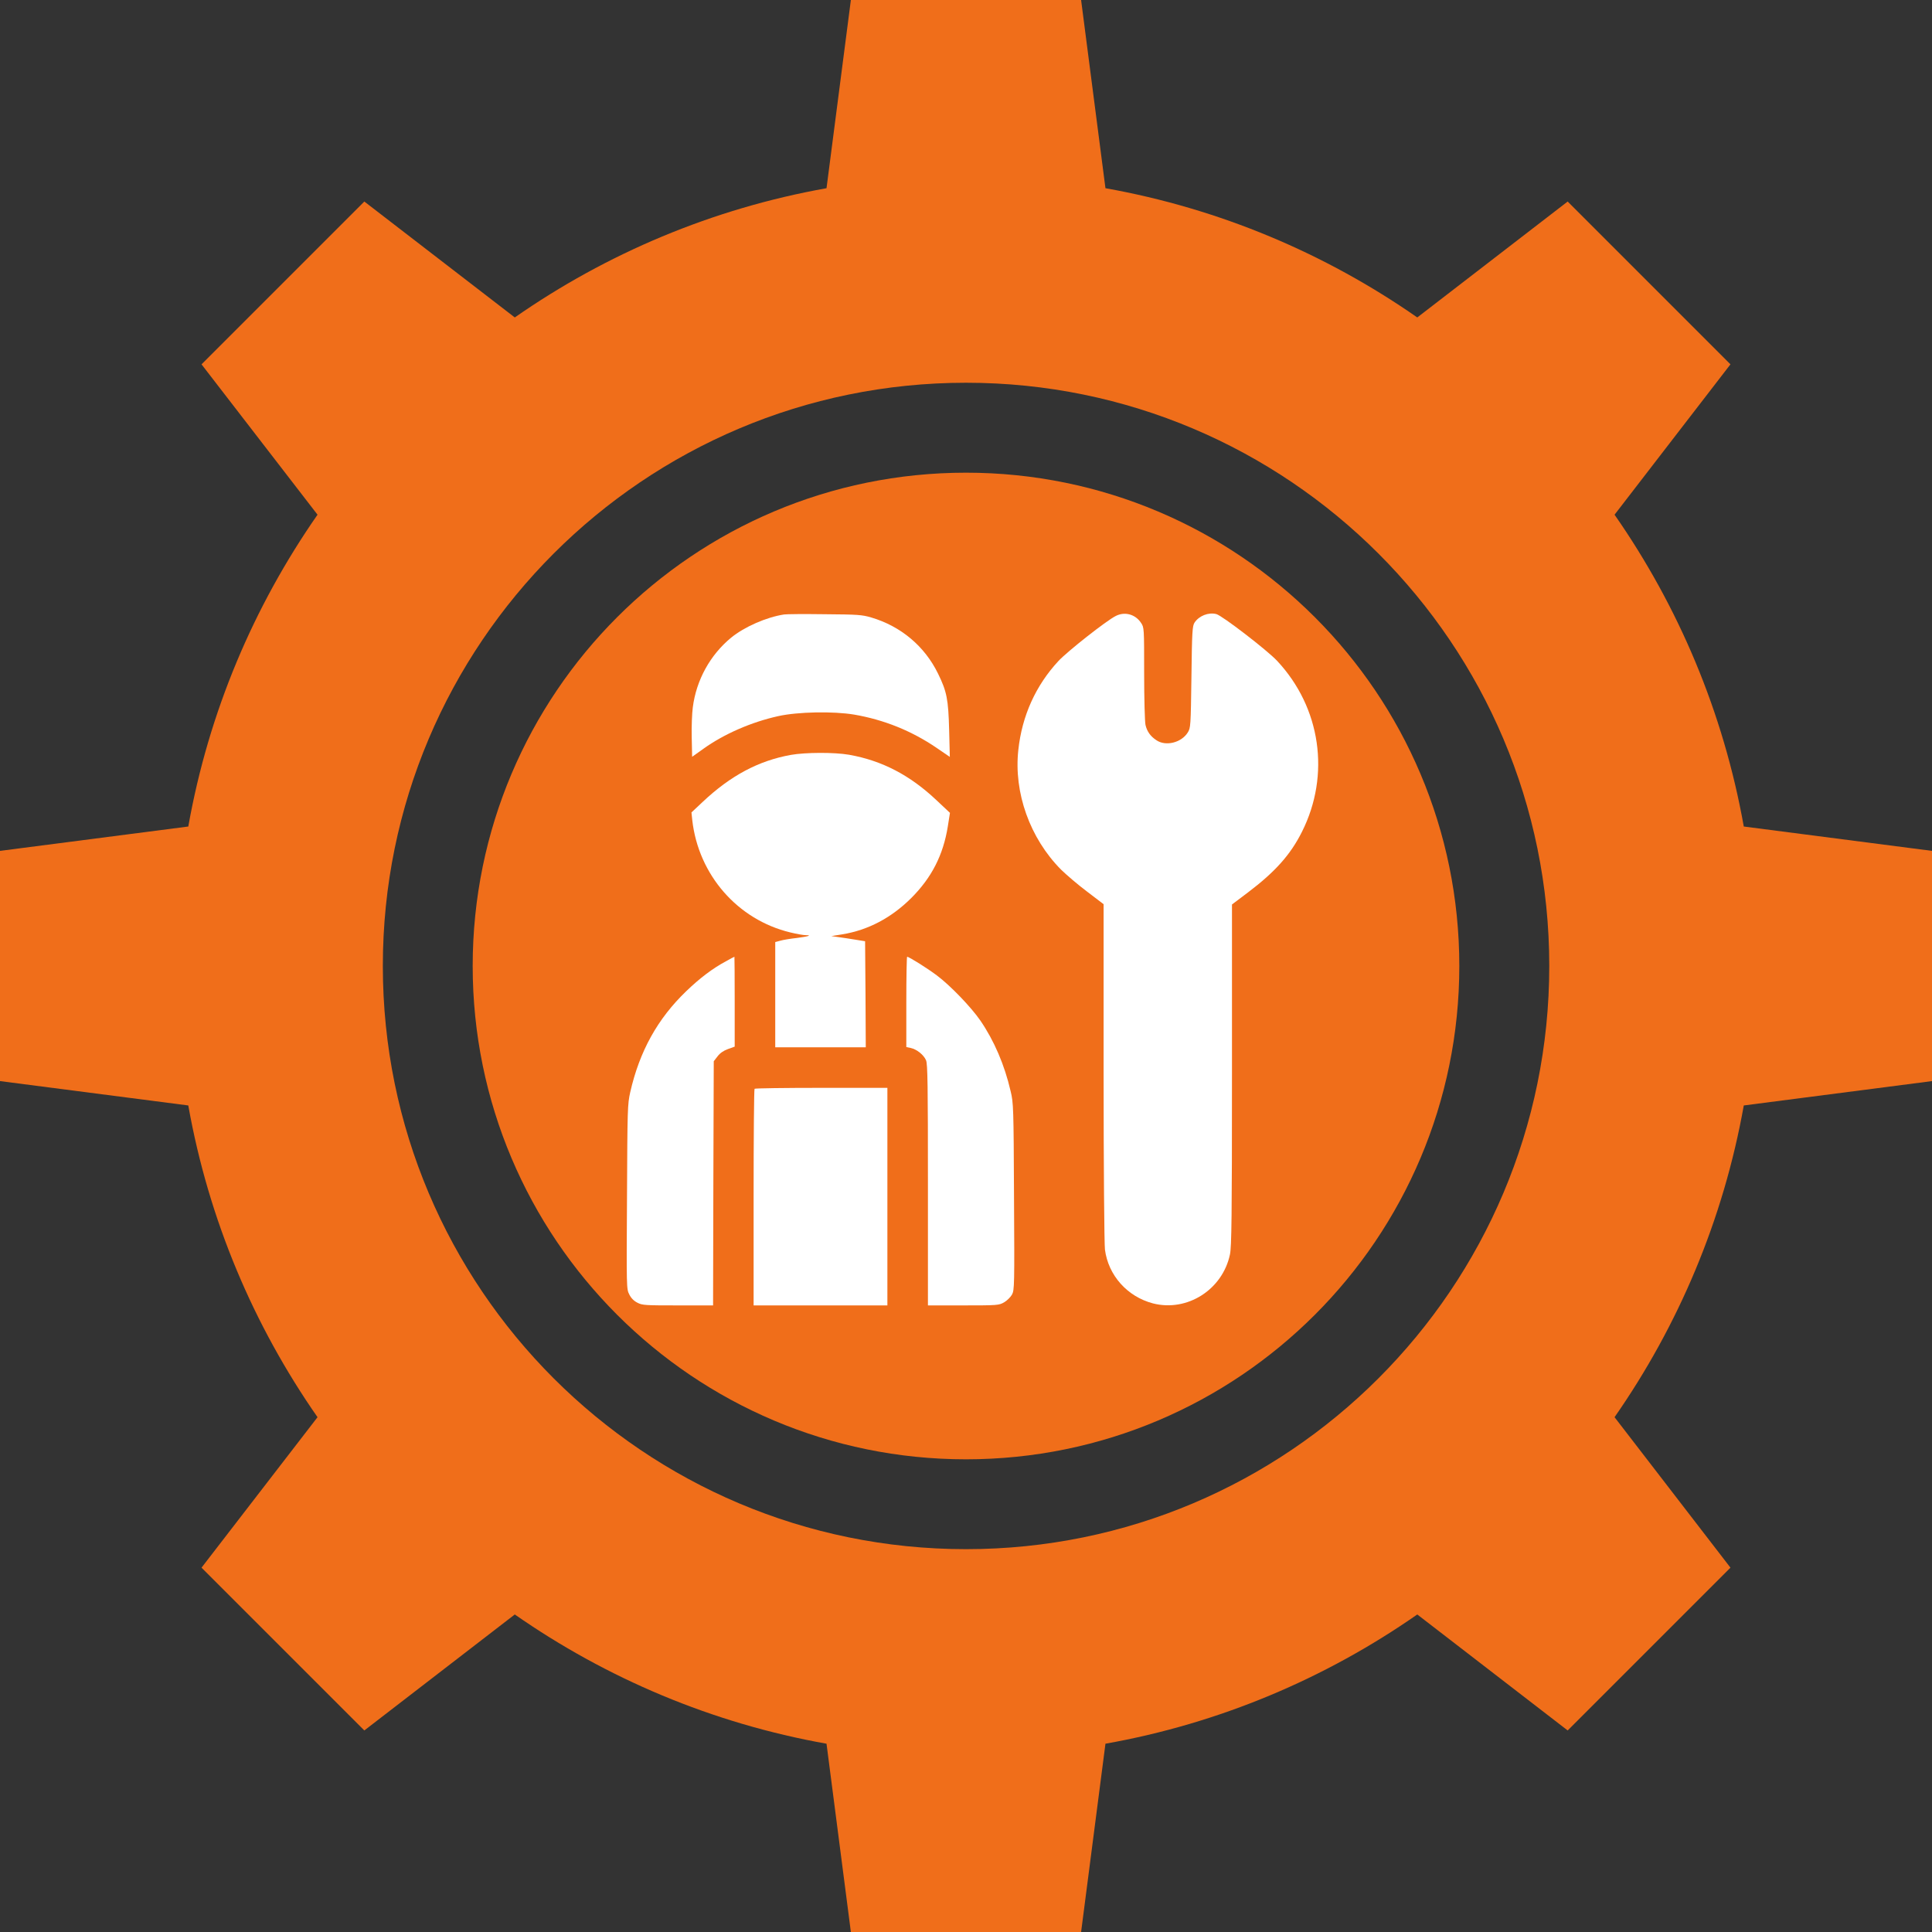
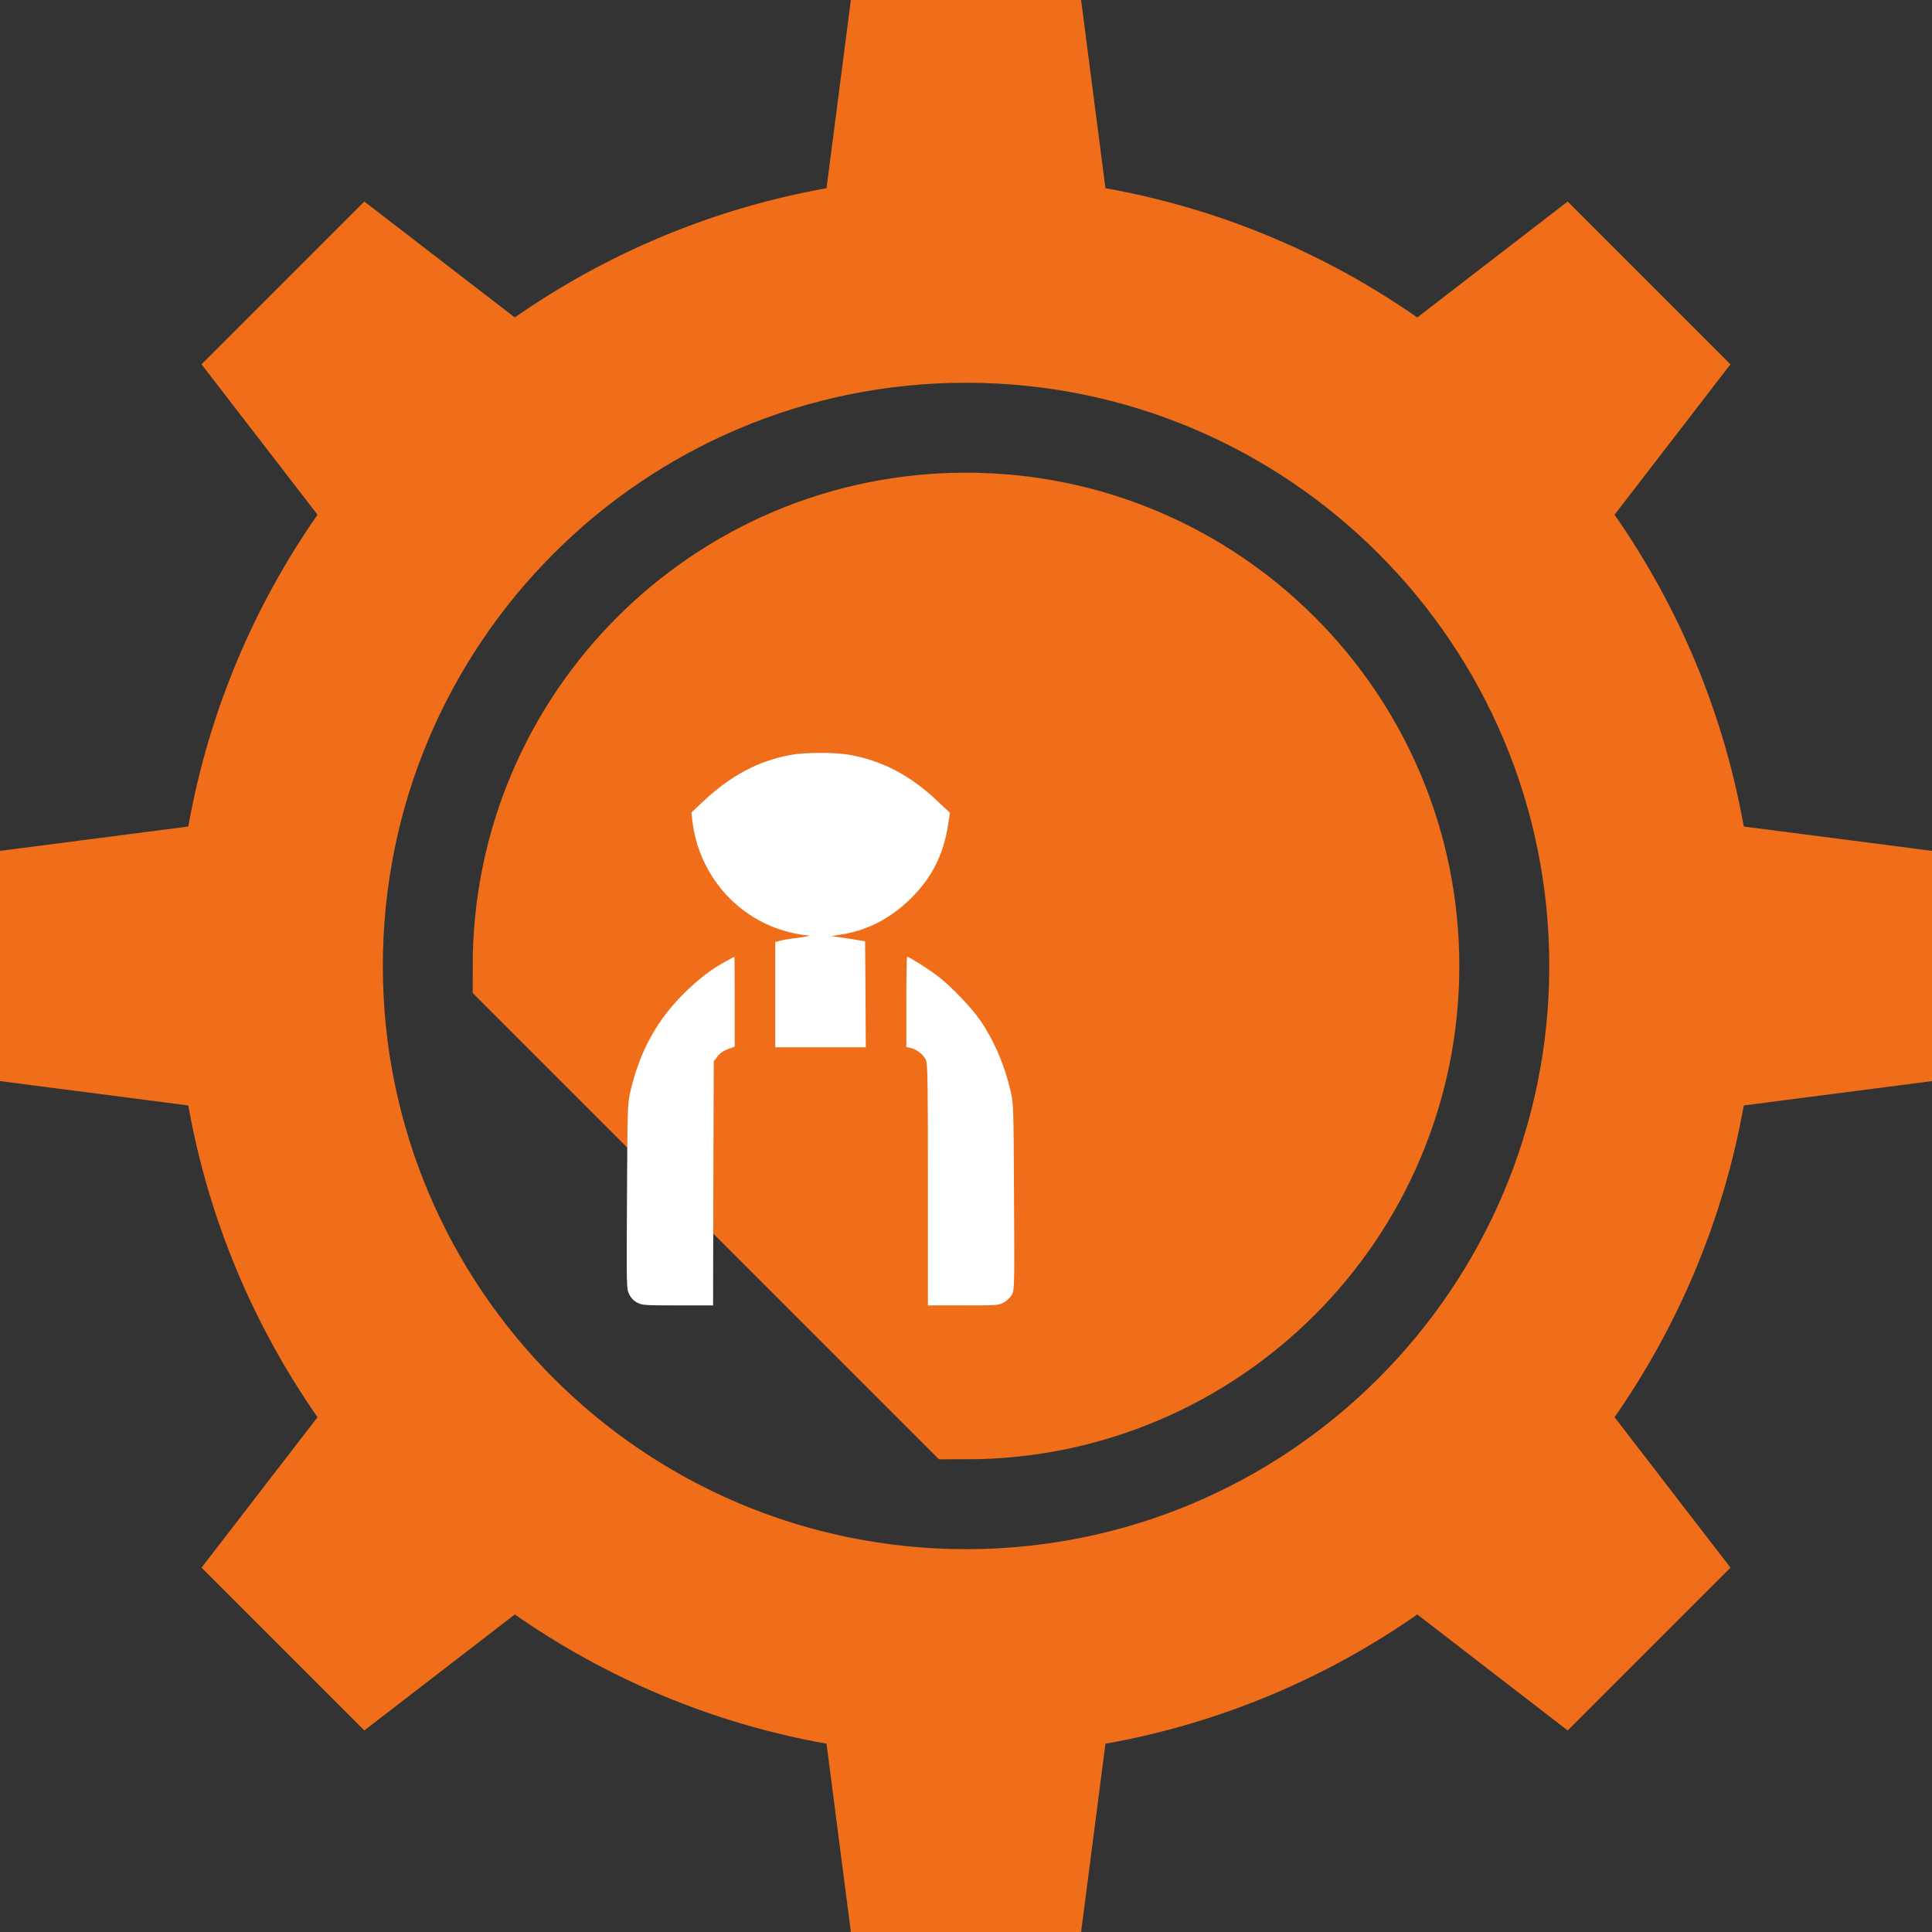
<svg xmlns="http://www.w3.org/2000/svg" width="148" height="148" viewBox="0 0 148 148" fill="none">
  <rect x="0" y="0" width="148" height="148" fill="#333333" stroke="none" />
  <path d="M133.582 63.315C132.019 54.553 128.574 46.449 123.682 39.429L132.561 27.909L120.091 15.438L108.57 24.318C101.55 19.427 93.446 15.98 84.683 14.418L82.817 0H65.181L63.315 14.418C54.559 15.98 46.454 19.426 39.435 24.318L27.909 15.438L15.438 27.909L24.324 39.429C19.433 46.449 15.982 54.553 14.424 63.315L0 65.181V82.817L14.424 84.683C15.981 93.44 19.432 101.545 24.324 108.563L15.438 120.09L27.909 132.56L39.435 123.676C46.455 128.567 54.559 132.018 63.315 133.576L65.181 148H82.817L84.683 133.576C93.446 132.019 101.55 128.568 108.57 123.676L120.091 132.56L132.561 120.09L123.682 108.563C128.573 101.544 132.019 93.44 133.582 84.683L148 82.817V65.181L133.582 63.315ZM74.004 118.673C49.33 118.673 29.327 98.67 29.327 73.996C29.327 49.323 49.33 29.32 74.004 29.32C98.677 29.32 118.681 49.323 118.681 73.996C118.681 98.67 98.676 118.673 74.004 118.673Z" fill="#F06E1A" />
-   <path d="M74 106.79C92.11 106.79 106.79 92.11 106.79 74C106.79 55.89 92.11 41.21 74 41.21C55.89 41.21 41.21 55.89 41.21 74C41.21 92.11 55.89 106.79 74 106.79Z" fill="#F06E1A" stroke="#F06E1A" stroke-width="10" stroke-miterlimit="10" />
+   <path d="M74 106.79C92.11 106.79 106.79 92.11 106.79 74C106.79 55.89 92.11 41.21 74 41.21C55.89 41.21 41.21 55.89 41.21 74Z" fill="#F06E1A" stroke="#F06E1A" stroke-width="10" stroke-miterlimit="10" />
  <g clip-path="url(#clip0_9_266)">
-     <path d="M60.06 47.072C58.714 47.279 57.027 48.014 56.002 48.853C54.408 50.168 53.342 52.083 53.072 54.184C53.01 54.639 52.969 55.685 52.989 56.492L53.021 57.973L53.88 57.362C55.453 56.234 57.555 55.312 59.625 54.857C61.115 54.526 63.838 54.474 65.442 54.743C67.72 55.136 69.832 55.985 71.746 57.289L72.761 57.983L72.709 55.933C72.647 53.563 72.533 52.983 71.86 51.606C70.836 49.505 69.014 47.973 66.736 47.3C66.032 47.093 65.712 47.072 63.165 47.052C61.633 47.031 60.236 47.041 60.06 47.072Z" fill="white" />
-     <path d="M85.473 47.186C84.758 47.538 81.746 49.919 81.084 50.633C79.334 52.517 78.289 54.846 78.009 57.445C77.647 60.726 78.899 64.215 81.28 66.616C81.684 67.01 82.574 67.776 83.278 68.303L84.541 69.266V82.123C84.541 89.472 84.593 95.3 84.644 95.725C84.903 97.702 86.353 99.327 88.319 99.845C90.938 100.518 93.65 98.799 94.22 96.097C94.344 95.507 94.375 93.282 94.375 82.34V69.287L95.597 68.366C97.677 66.792 98.857 65.478 99.737 63.718C101.932 59.349 101.176 54.194 97.832 50.623C97.066 49.805 93.609 47.145 93.174 47.041C92.574 46.886 91.849 47.176 91.508 47.694C91.342 47.942 91.311 48.377 91.269 51.865C91.218 55.644 91.207 55.757 90.99 56.109C90.504 56.896 89.292 57.196 88.578 56.699C88.123 56.399 87.864 56.027 87.75 55.53C87.698 55.312 87.647 53.542 87.647 51.596C87.647 48.097 87.647 48.066 87.408 47.714C86.974 47.052 86.156 46.834 85.473 47.186Z" fill="white" />
    <path d="M60.587 57.828C58.103 58.273 55.96 59.422 53.828 61.43L52.969 62.237L53.031 62.828C53.507 67.02 56.499 70.457 60.546 71.43C61.022 71.544 61.54 71.637 61.706 71.637C62.244 71.637 61.923 71.74 61.033 71.854C60.556 71.906 59.987 71.999 59.78 72.061L59.387 72.165V76.191V80.228H62.855H66.322L66.302 76.16L66.27 72.103L65.494 71.978C65.07 71.906 64.49 71.823 64.2 71.782L63.683 71.709L64.521 71.575C66.498 71.254 68.279 70.312 69.8 68.8C71.374 67.227 72.254 65.498 72.606 63.314L72.771 62.269L71.746 61.306C69.707 59.38 67.564 58.263 65.039 57.817C63.9 57.621 61.706 57.631 60.587 57.828Z" fill="white" />
    <path d="M55.598 73.645C54.594 74.183 53.621 74.918 52.565 75.933C50.371 78.044 48.994 80.529 48.279 83.665C48.072 84.587 48.062 84.949 48.031 91.688C47.99 98.654 47.99 98.748 48.207 99.162C48.342 99.441 48.559 99.658 48.828 99.793C49.201 99.99 49.429 100 51.923 100H54.625L54.646 90.653L54.677 81.295L54.967 80.922C55.153 80.674 55.422 80.487 55.764 80.363L56.281 80.177V76.74C56.281 74.846 56.271 73.293 56.261 73.293C56.24 73.293 55.94 73.448 55.598 73.645Z" fill="white" />
    <path d="M69.428 76.75V80.208L69.769 80.28C70.235 80.384 70.763 80.808 70.939 81.222C71.063 81.512 71.084 83.137 71.084 90.787V100H73.806C76.425 100 76.529 99.99 76.922 99.762C77.14 99.638 77.409 99.369 77.523 99.172C77.709 98.82 77.719 98.509 77.678 91.667C77.647 84.825 77.636 84.483 77.419 83.593C76.953 81.574 76.156 79.721 75.1 78.179C74.386 77.144 72.792 75.487 71.767 74.722C71.022 74.162 69.635 73.293 69.49 73.293C69.459 73.293 69.428 74.846 69.428 76.75Z" fill="white" />
-     <path d="M57.803 83.406C57.761 83.438 57.73 87.195 57.73 91.739V100H62.855H67.978V91.667V83.334H62.927C60.142 83.334 57.834 83.365 57.803 83.406Z" fill="white" />
  </g>
  <defs>
    <clipPath id="clip0_9_266">
      <rect width="53" height="53" fill="white" transform="translate(48 47)" />
    </clipPath>
  </defs>
</svg>